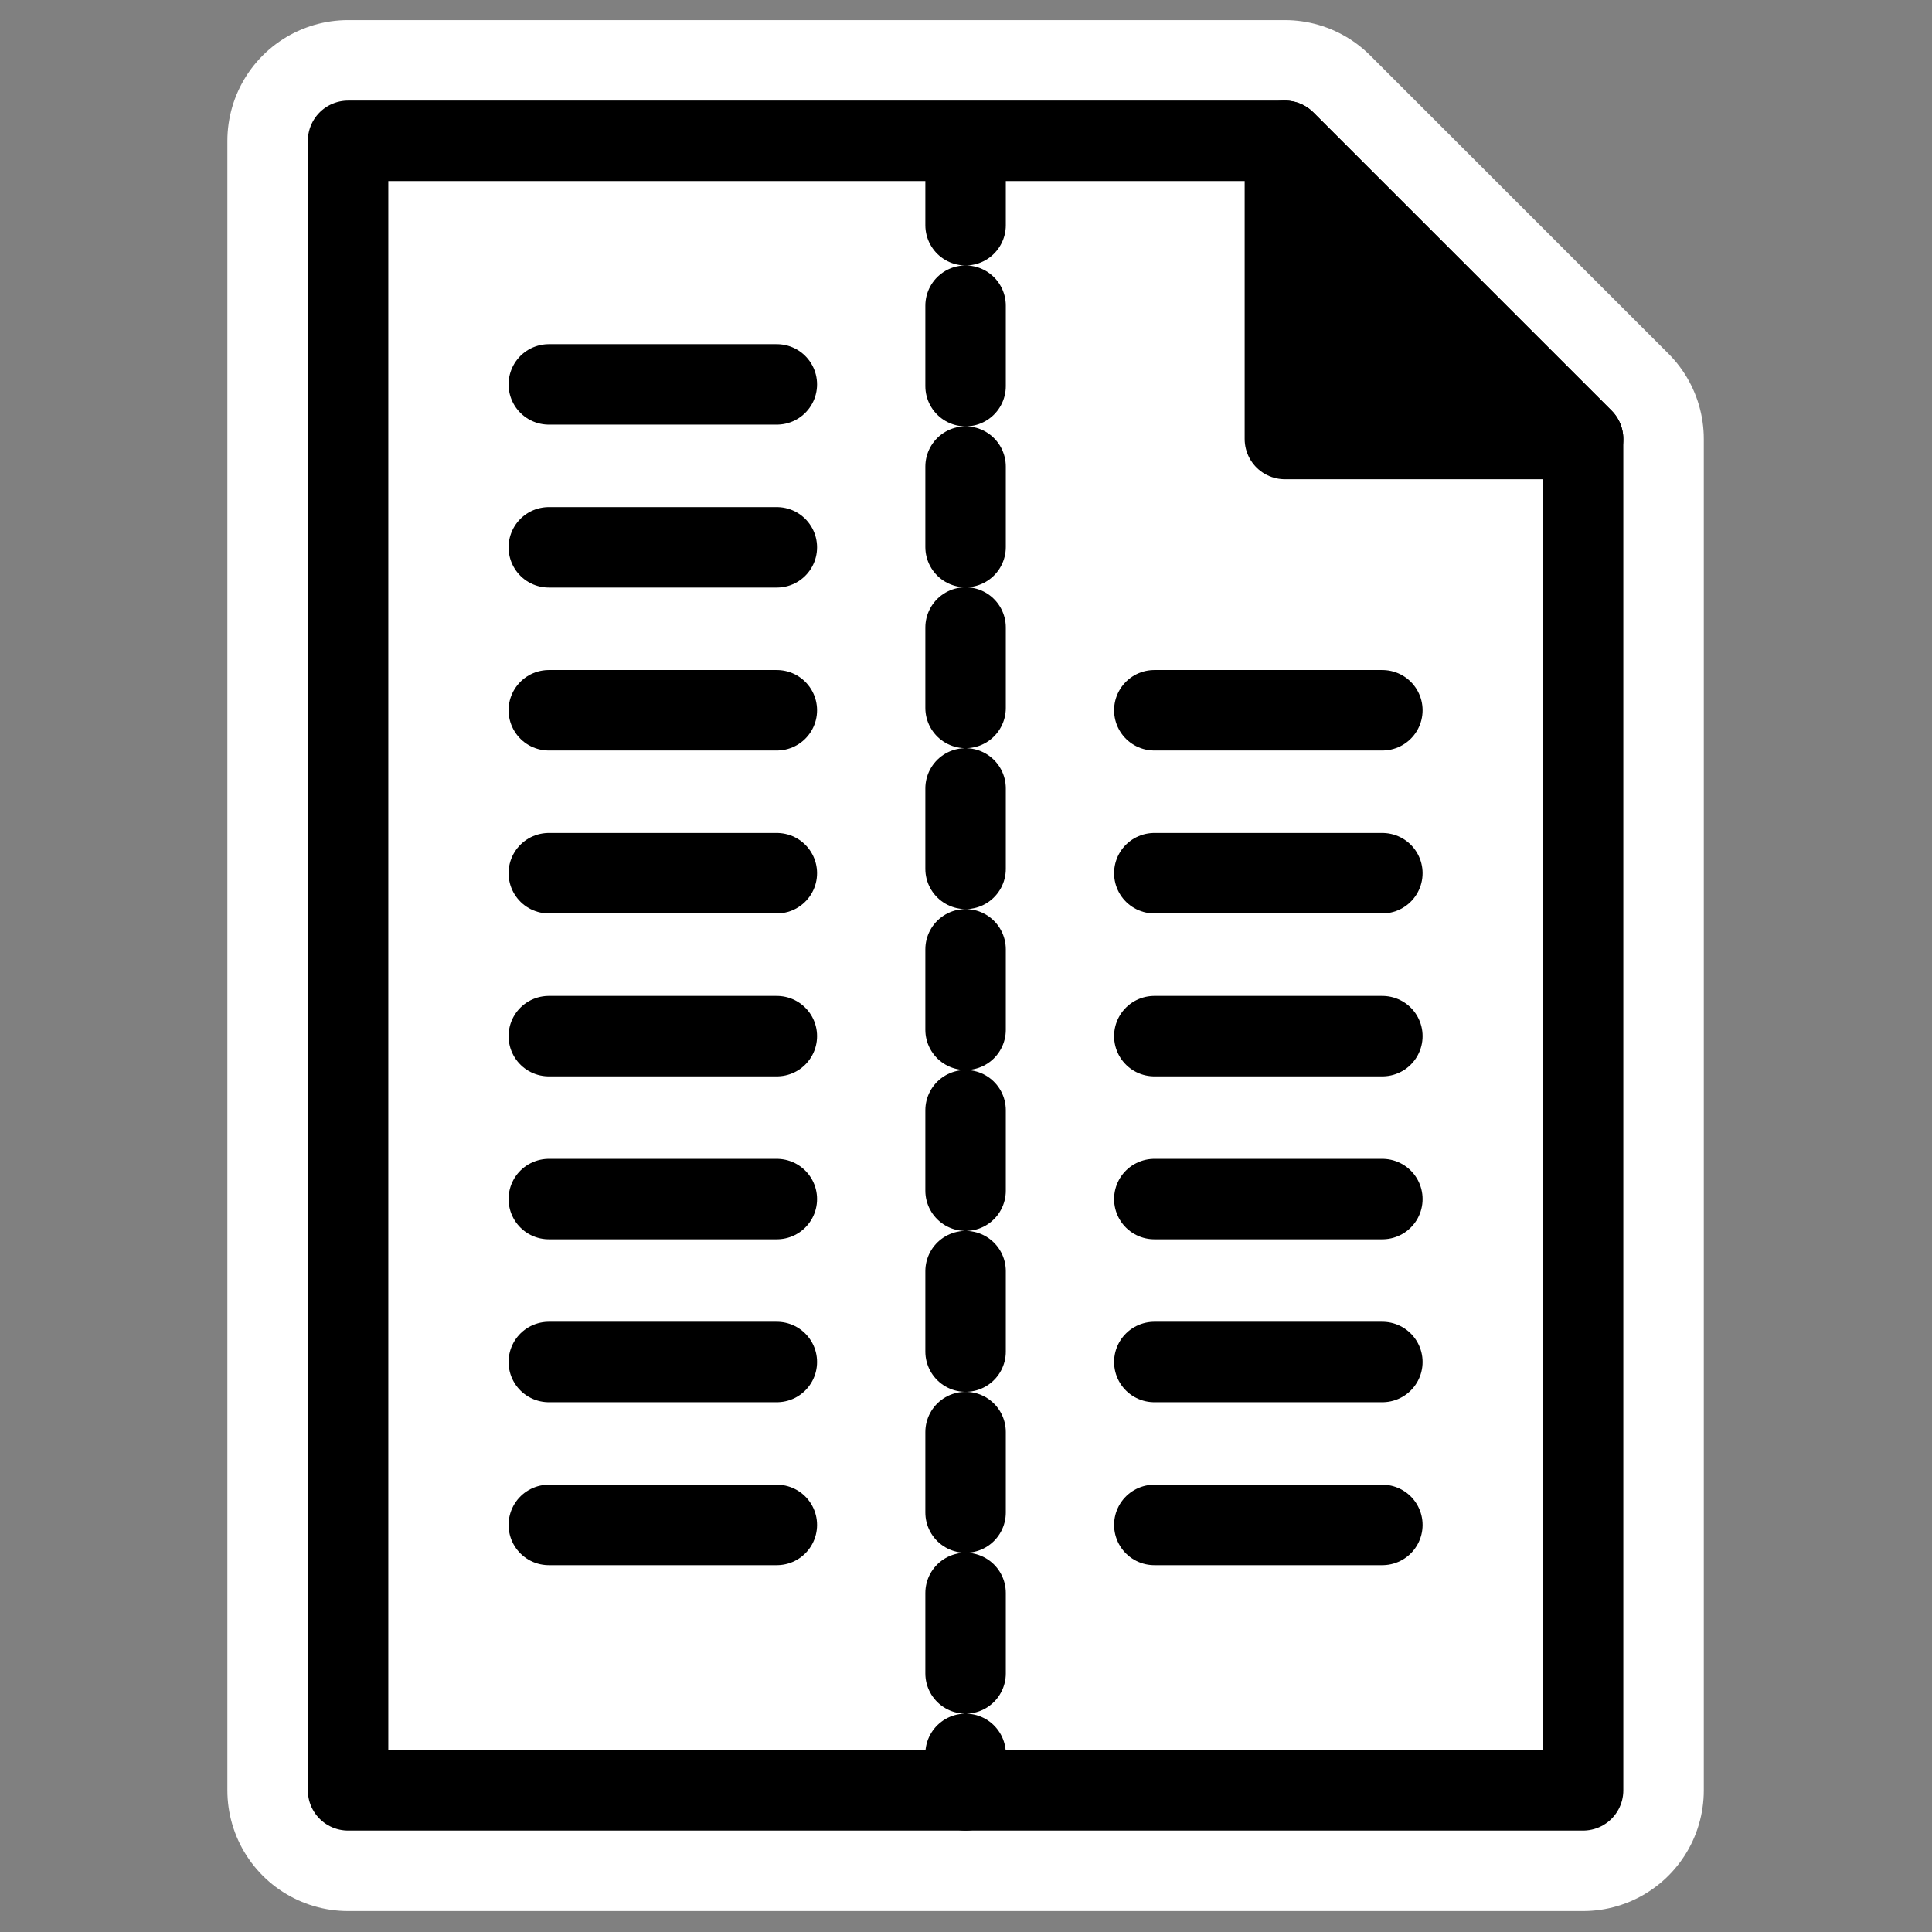
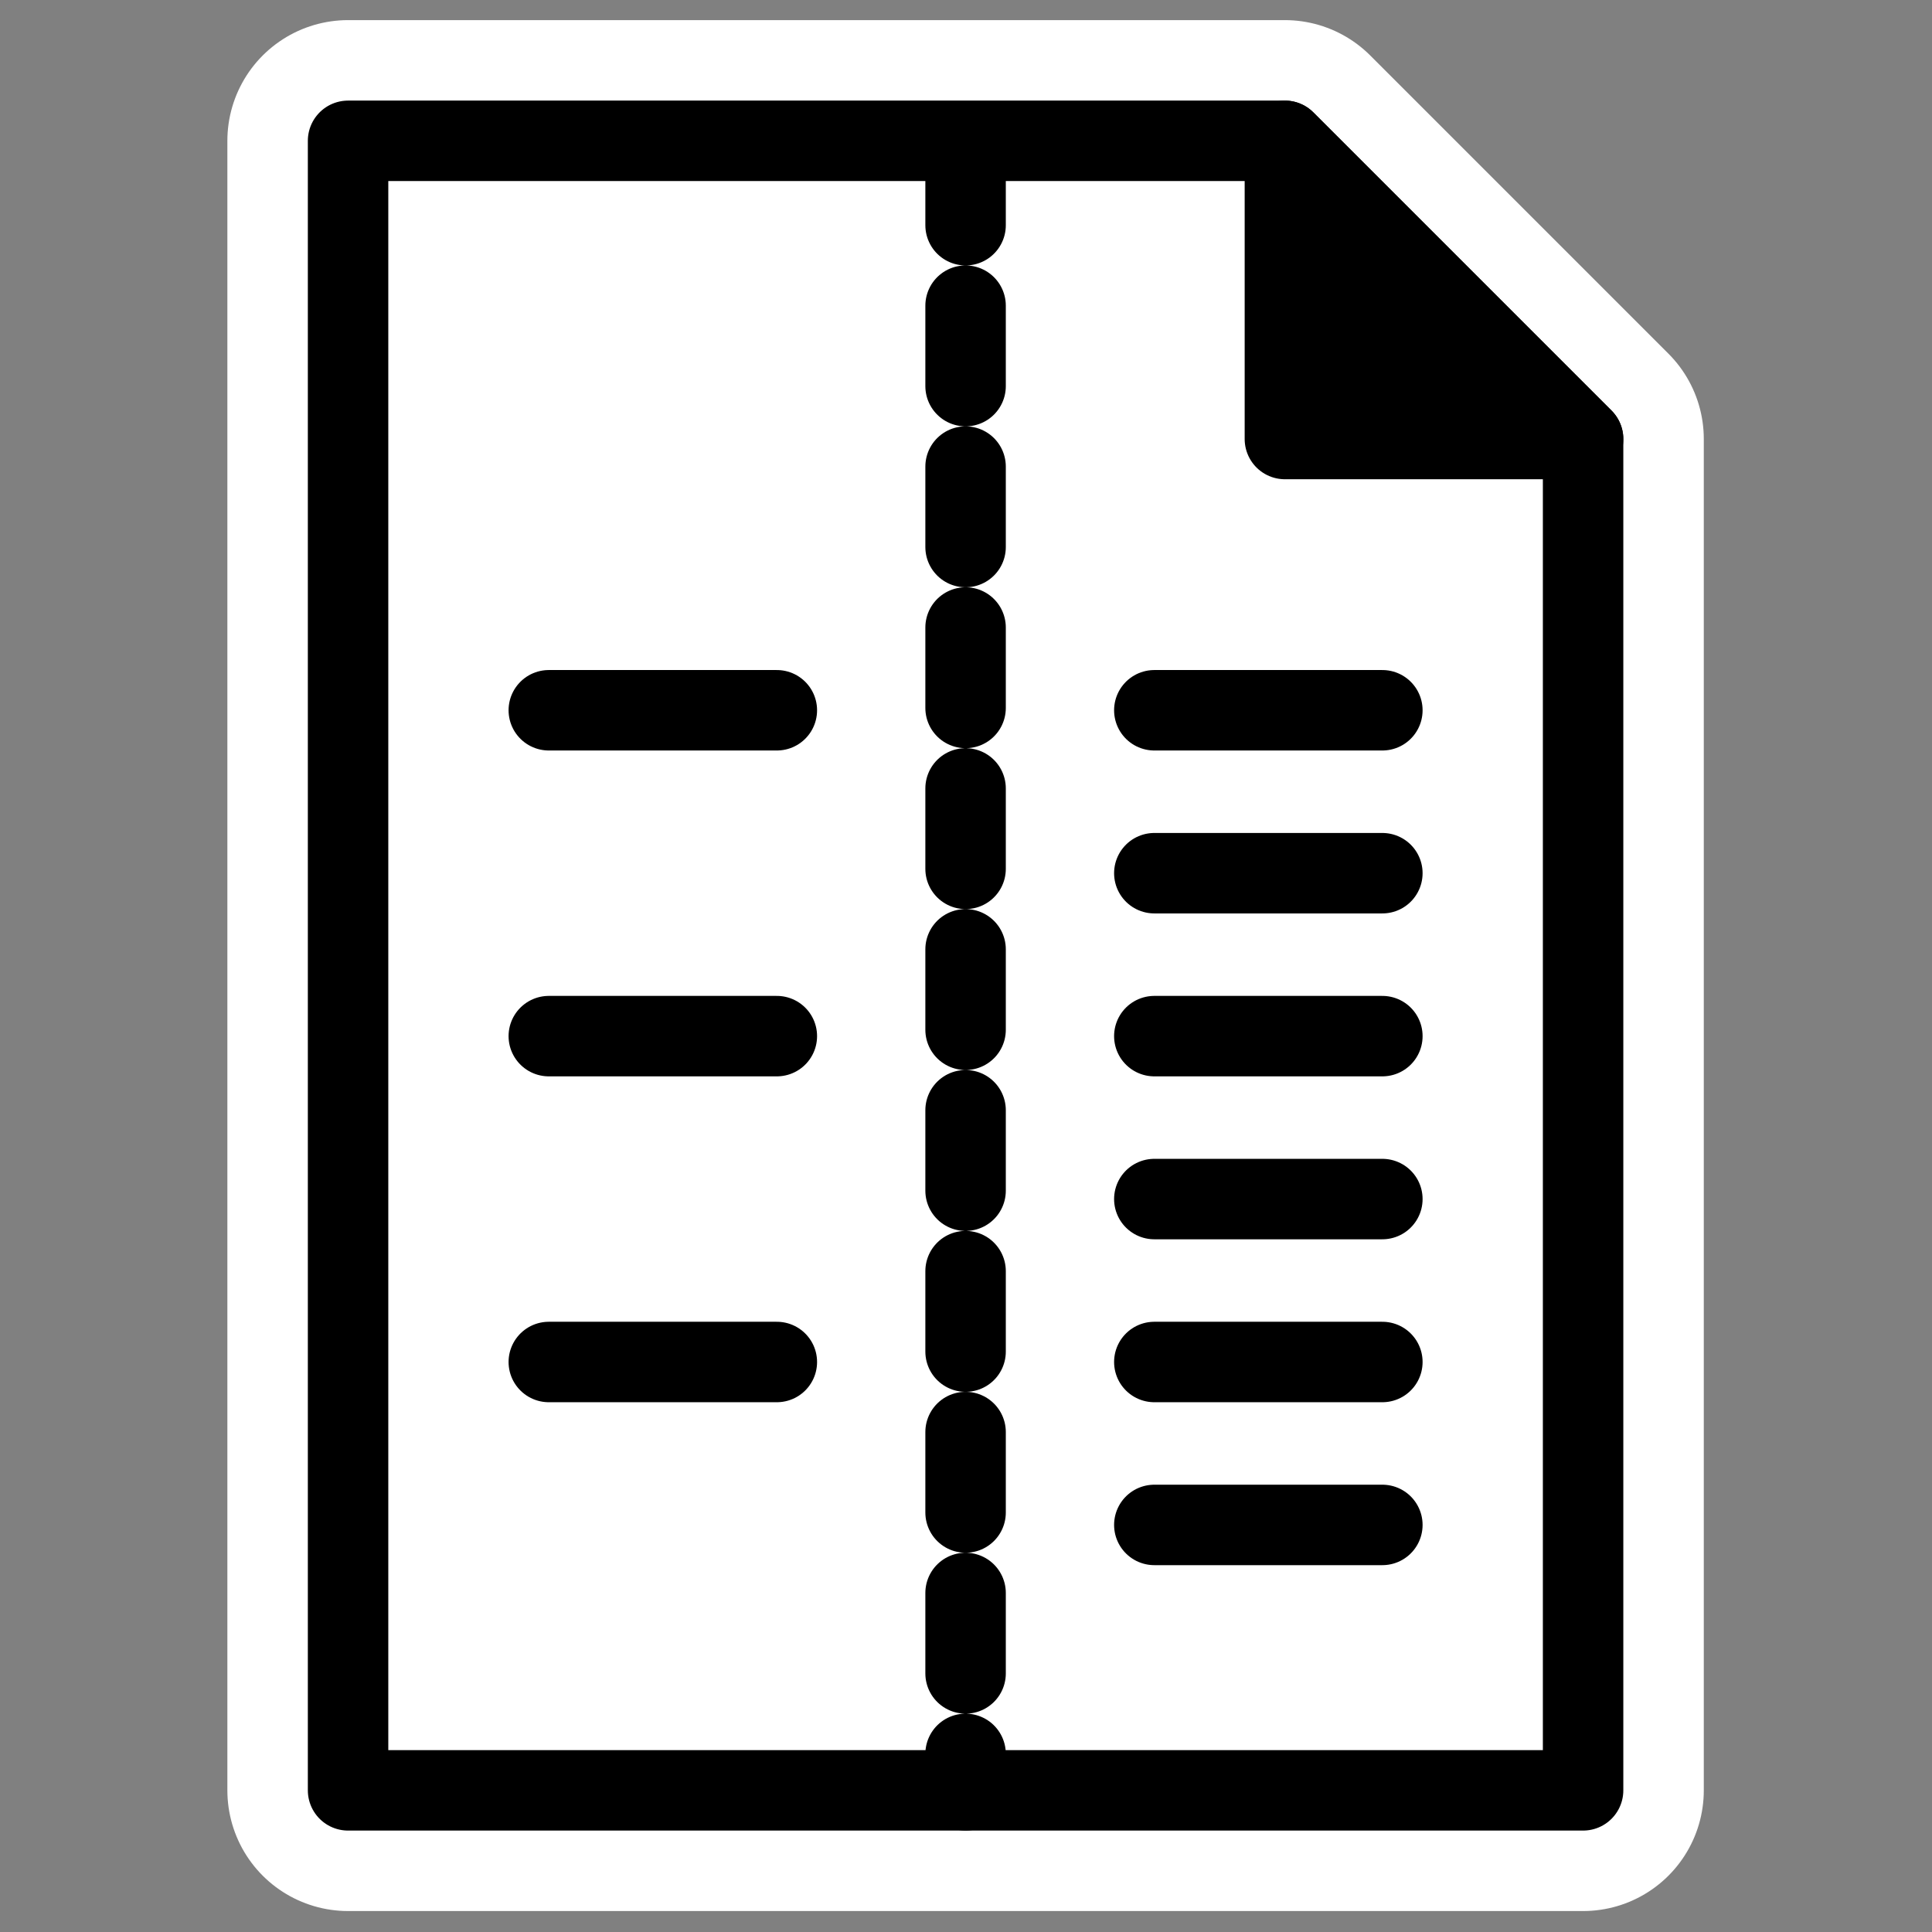
<svg xmlns="http://www.w3.org/2000/svg" xmlns:ns1="http://inkscape.sourceforge.net/DTD/sodipodi-0.dtd" xmlns:ns2="http://www.inkscape.org/namespaces/inkscape" id="svg1" ns1:docbase="/home/danny" ns2:export-ydpi="72.000000" viewBox="0 0 60 60" ns2:export-xdpi="72.000000" version="1.0" ns1:docname="3.svg" ns2:export-filename="/home/danny/work/kde/koffice/temp_new/cr48-action-template_twocolumns.png" ns2:version="0.41" ns1:version="0.32" _SVGFile__filename="oldscale/actions/aobottom.svg" y="0" x="0">
  <rect x="0" y="0" width="60" height="60" fill="#808080" stroke="none" />
  <ns1:namedview id="base" bordercolor="#666666" ns2:pageshadow="2" ns2:window-y="0" pagecolor="#ffffff" ns2:window-height="691" ns2:zoom="6.0612328" ns2:window-x="0" borderopacity="1.0" ns2:current-layer="svg1" ns2:cx="66.122231" ns2:cy="27.770242" ns2:window-width="1020" ns2:pageopacity="0.0000000" />
  <g id="g2087" transform="matrix(1.012 0 0 1.012 -.373 -.373)">
    <path id="path2077" ns1:nodetypes="cccccc" style="stroke-linejoin:round;color:#000000;display:block;stroke:#ffffff;stroke-linecap:round;stroke-width:7.408;fill:none" d="m11.05 55.31v-50.62l28.749 0 9.151 9.151v41.469h-37.9z" />
    <path id="rect1089" ns1:nodetypes="cccccc" style="stroke-linejoin:round;color:#000000;display:block;stroke:#000000;stroke-linecap:round;stroke-width:2.469;fill:#ffffff" d="m11.05 55.31v-50.62l28.749 0 9.151 9.151v41.469h-37.9z" />
    <path id="path1713" ns1:nodetypes="cccc" style="stroke-linejoin:round;color:#000000;display:block;stroke:#000000;stroke-linecap:round;stroke-width:2.469;fill:#000000" d="m39.799 13.841v-9.151l9.151 9.151h-9.151z" />
    <path id="path1321" ns1:nodetypes="cc" style="stroke-linejoin:round;stroke:#000000;stroke-linecap:round;stroke-dasharray:2.469 2.469;stroke-width:2.469;fill:none" d="m30 4.811v50.499" />
    <path id="path2116" ns1:nodetypes="cc" style="stroke-linejoin:round;stroke:#000000;stroke-linecap:round;stroke-width:2.469;fill:none" d="m17.21 32.165h6.998" />
-     <path id="path2118" ns1:nodetypes="cc" style="stroke-linejoin:round;stroke:#000000;stroke-linecap:round;stroke-width:2.469;fill:none" d="m17.21 37.165h6.998" />
    <path id="path2120" ns1:nodetypes="cc" style="stroke-linejoin:round;stroke:#000000;stroke-linecap:round;stroke-width:2.469;fill:none" d="m17.21 42.165h6.998" />
-     <path id="path2122" ns1:nodetypes="cc" style="stroke-linejoin:round;stroke:#000000;stroke-linecap:round;stroke-width:2.469;fill:none" d="m17.21 47.165h6.998" />
-     <path id="path2124" ns1:nodetypes="cc" style="stroke-linejoin:round;stroke:#000000;stroke-linecap:round;stroke-width:2.469;fill:none" d="m17.21 27.165h6.998" />
    <path id="path2126" ns1:nodetypes="cc" style="stroke-linejoin:round;stroke:#000000;stroke-linecap:round;stroke-width:2.469;fill:none" d="m17.21 22.165h6.998" />
    <path id="path2094" ns1:nodetypes="cc" style="stroke-linejoin:round;stroke:#000000;stroke-linecap:round;stroke-width:2.469;fill:none" d="m35.792 32.165h6.998" />
    <path id="path2096" ns1:nodetypes="cc" style="stroke-linejoin:round;stroke:#000000;stroke-linecap:round;stroke-width:2.469;fill:none" d="m35.792 37.165h6.998" />
    <path id="path2098" ns1:nodetypes="cc" style="stroke-linejoin:round;stroke:#000000;stroke-linecap:round;stroke-width:2.469;fill:none" d="m35.792 42.165h6.998" />
    <path id="path2100" ns1:nodetypes="cc" style="stroke-linejoin:round;stroke:#000000;stroke-linecap:round;stroke-width:2.469;fill:none" d="m35.792 47.165h6.998" />
    <path id="path2102" ns1:nodetypes="cc" style="stroke-linejoin:round;stroke:#000000;stroke-linecap:round;stroke-width:2.469;fill:none" d="m35.792 27.165h6.998" />
    <path id="path2104" ns1:nodetypes="cc" style="stroke-linejoin:round;stroke:#000000;stroke-linecap:round;stroke-width:2.469;fill:none" d="m35.792 22.165h6.998" />
-     <path id="path2147" ns1:nodetypes="cc" style="stroke-linejoin:round;stroke:#000000;stroke-linecap:round;stroke-width:2.469;fill:none" d="m17.21 17.165h6.998" />
-     <path id="path2149" ns1:nodetypes="cc" style="stroke-linejoin:round;stroke:#000000;stroke-linecap:round;stroke-width:2.469;fill:none" d="m17.21 12.165h6.998" />
  </g>
</svg>